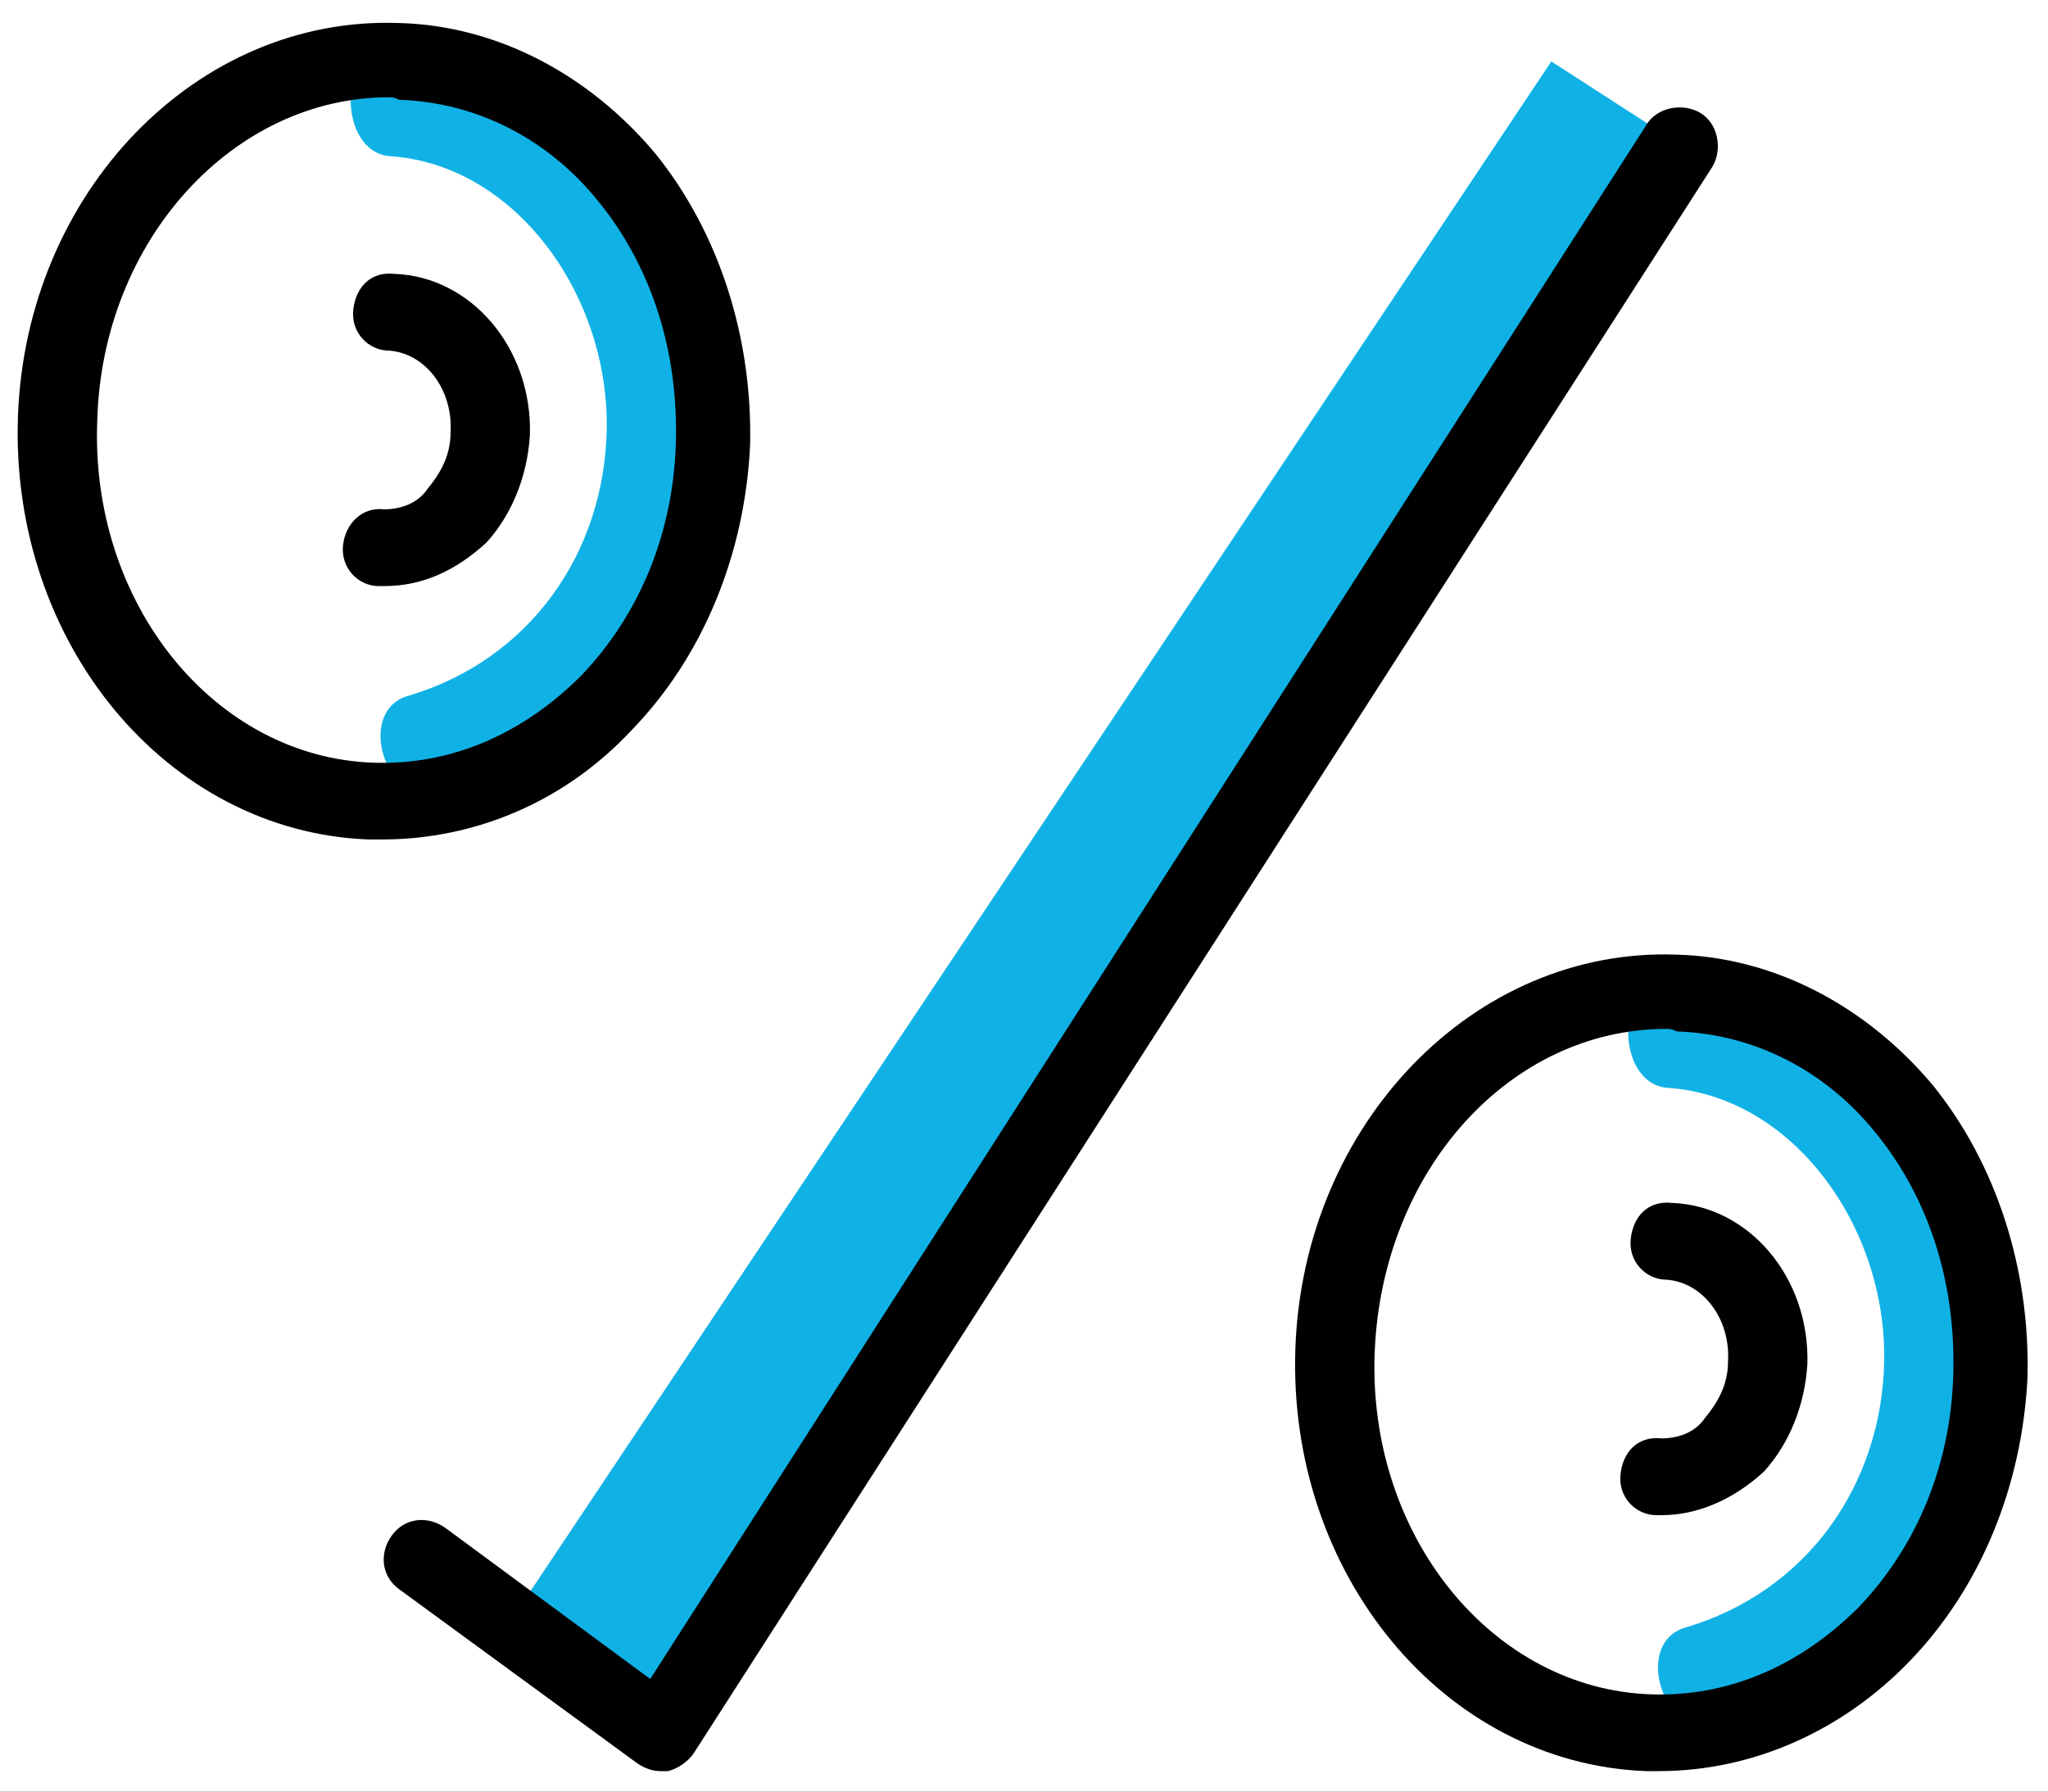
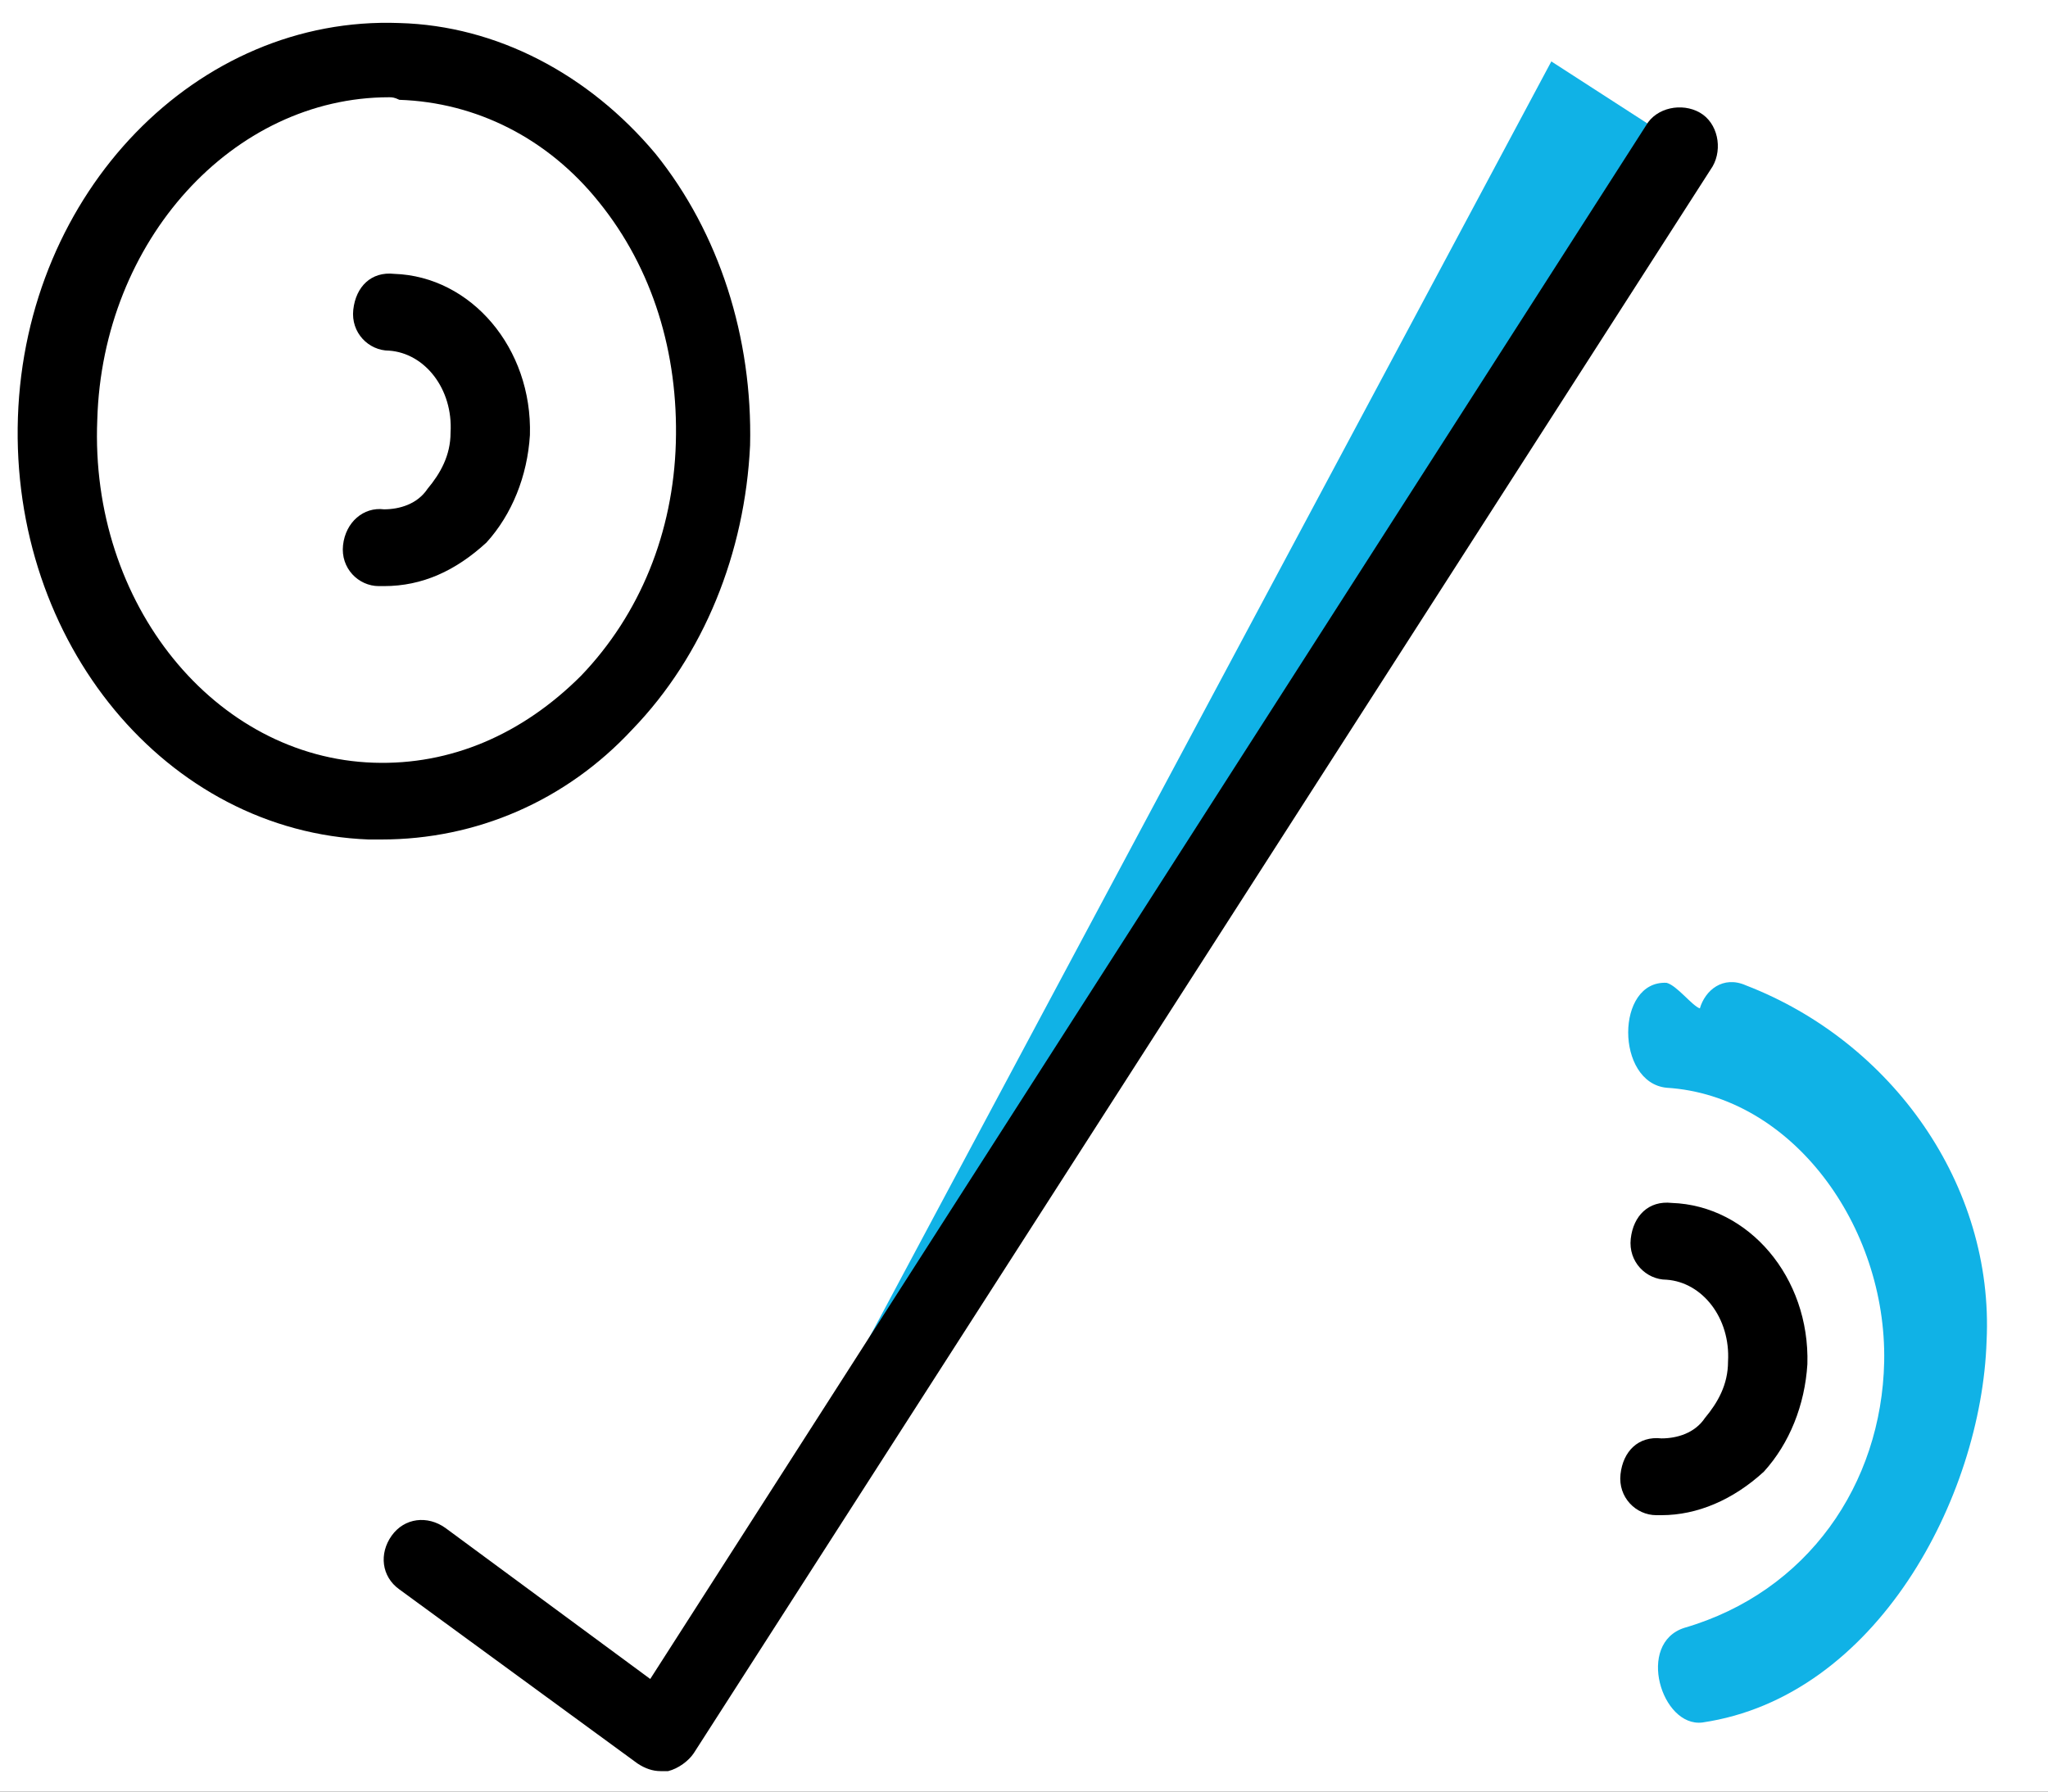
<svg xmlns="http://www.w3.org/2000/svg" width="80" height="70" viewBox="0 0 80 70" fill="none">
  <rect x="0" y="0" width="80" height="70" fill="#333333" stroke="none" />
  <g clip-path="url(#clip0_1989_50205)">
    <rect width="80" height="70" fill="white" />
-     <path d="M25.599 67.9L19.899 63.4L60.599 2.4L65.399 5.5L25.599 67.9Z" fill="#10B2E6" />
+     <path d="M25.599 67.9L60.599 2.4L65.399 5.5L25.599 67.9Z" fill="#10B2E6" />
    <path d="M25.8 69.2C25.5 69.2 25.2 69.1 24.9 68.9L15.6 62.1C14.9 61.6 14.8 60.7 15.3 60C15.8 59.3 16.7 59.2 17.4 59.7L25.4 65.6L64.3 4.9C64.7 4.2 65.7 4 66.4 4.4C67.1 4.8 67.3 5.8 66.9 6.5L27.1 68.5C26.9 68.8 26.5 69.1 26.1 69.2C26 69.2 25.9 69.2 25.8 69.2Z" fill="black" />
    <path d="M68.201 38.5C67.301 38.1 66.601 38.7 66.401 39.4C66.101 39.3 65.501 38.5 65.101 38.4C63.101 38.3 63.101 42.3 65.101 42.5C70.001 42.8 73.701 47.9 73.601 53.2C73.501 58 70.601 62.2 65.801 63.6C63.901 64.2 64.901 67.5 66.501 67.3C73.301 66.3 77.401 58.5 77.601 52.4C77.901 46.3 73.901 40.7 68.201 38.5Z" fill="#10B2E6" />
-     <path d="M64.8 69.2C64.6 69.2 64.501 69.2 64.3 69.2C56.401 68.9 50.3 61.5 50.6 52.7C50.901 43.9 57.6 37 65.501 37.3C69.3 37.4 72.9 39.3 75.501 42.4C78.001 45.5 79.3 49.6 79.2 53.8C79 58 77.4 62 74.6 64.9C72.001 67.6 68.501 69.2 64.8 69.2ZM65.1 40.2C59.001 40.2 54.001 45.7 53.7 52.8C53.401 60 58.3 66 64.501 66.2C67.501 66.3 70.3 65.1 72.6 62.8C74.9 60.4 76.201 57.2 76.3 53.7C76.4 50.2 75.4 46.9 73.3 44.3C71.3 41.8 68.501 40.4 65.501 40.3C65.3 40.2 65.201 40.2 65.1 40.2Z" fill="black" />
    <path d="M64.901 59.2C64.801 59.2 64.801 59.2 64.701 59.2C63.901 59.2 63.201 58.5 63.301 57.6C63.401 56.7 64.001 56.1 64.901 56.2C65.501 56.2 66.201 56 66.601 55.4C67.101 54.8 67.501 54.1 67.501 53.2C67.601 51.5 66.501 50.1 65.101 50C64.301 50 63.601 49.3 63.701 48.4C63.801 47.5 64.401 46.9 65.301 47C68.301 47.1 70.701 49.9 70.601 53.3C70.501 54.9 69.901 56.4 68.901 57.5C67.701 58.6 66.301 59.2 64.901 59.2Z" fill="black" />
-     <path d="M18.3 2.1C17.4 1.7 16.7 2.3 16.5 3C16.2 2.9 15.6 2.1 15.2 2C13.2 1.9 13.2 5.9 15.2 6.1C20.1 6.4 23.8 11.5 23.7 16.8C23.6 21.6 20.7 25.8 15.9 27.2C14 27.8 15 31.1 16.6 30.9C23.4 29.9 27.5 22.1 27.7 16C28 9.9 24 4.3 18.3 2.1Z" fill="#10B2E6" />
    <path d="M14.9 32.8C14.7 32.8 14.6 32.8 14.4 32.8C6.5 32.5 0.4 25.1 0.7 16.3C1 7.5 7.7 0.6 15.6 0.9C19.4 1 23 2.9 25.6 6C28.1 9.1 29.4 13.2 29.3 17.4C29.1 21.6 27.5 25.6 24.7 28.5C22.1 31.3 18.6 32.8 14.9 32.8ZM15.2 3.8C9.1 3.8 4 9.4 3.8 16.4C3.5 23.6 8.4 29.6 14.6 29.8C17.6 29.9 20.4 28.7 22.7 26.4C25 24 26.3 20.8 26.4 17.3C26.5 13.8 25.5 10.5 23.4 7.9C21.4 5.4 18.6 4 15.6 3.9C15.4 3.8 15.3 3.8 15.2 3.8Z" fill="black" />
    <path d="M15 22.9C14.9 22.9 14.9 22.9 14.8 22.9C14 22.9 13.3 22.2 13.4 21.3C13.5 20.4 14.2 19.8 15 19.9C15.6 19.9 16.3 19.7 16.7 19.1C17.2 18.5 17.6 17.8 17.6 16.9C17.7 15.2 16.6 13.8 15.2 13.7C14.4 13.7 13.7 13 13.8 12.1C13.9 11.2 14.5 10.6 15.4 10.7C18.4 10.8 20.8 13.6 20.7 17C20.6 18.6 20 20.1 19 21.2C17.8 22.3 16.5 22.9 15 22.9Z" fill="black" />
  </g>
  <defs>
    <clipPath id="clip0_1989_50205">
      <rect width="80" height="70" fill="white" />
    </clipPath>
  </defs>
</svg>